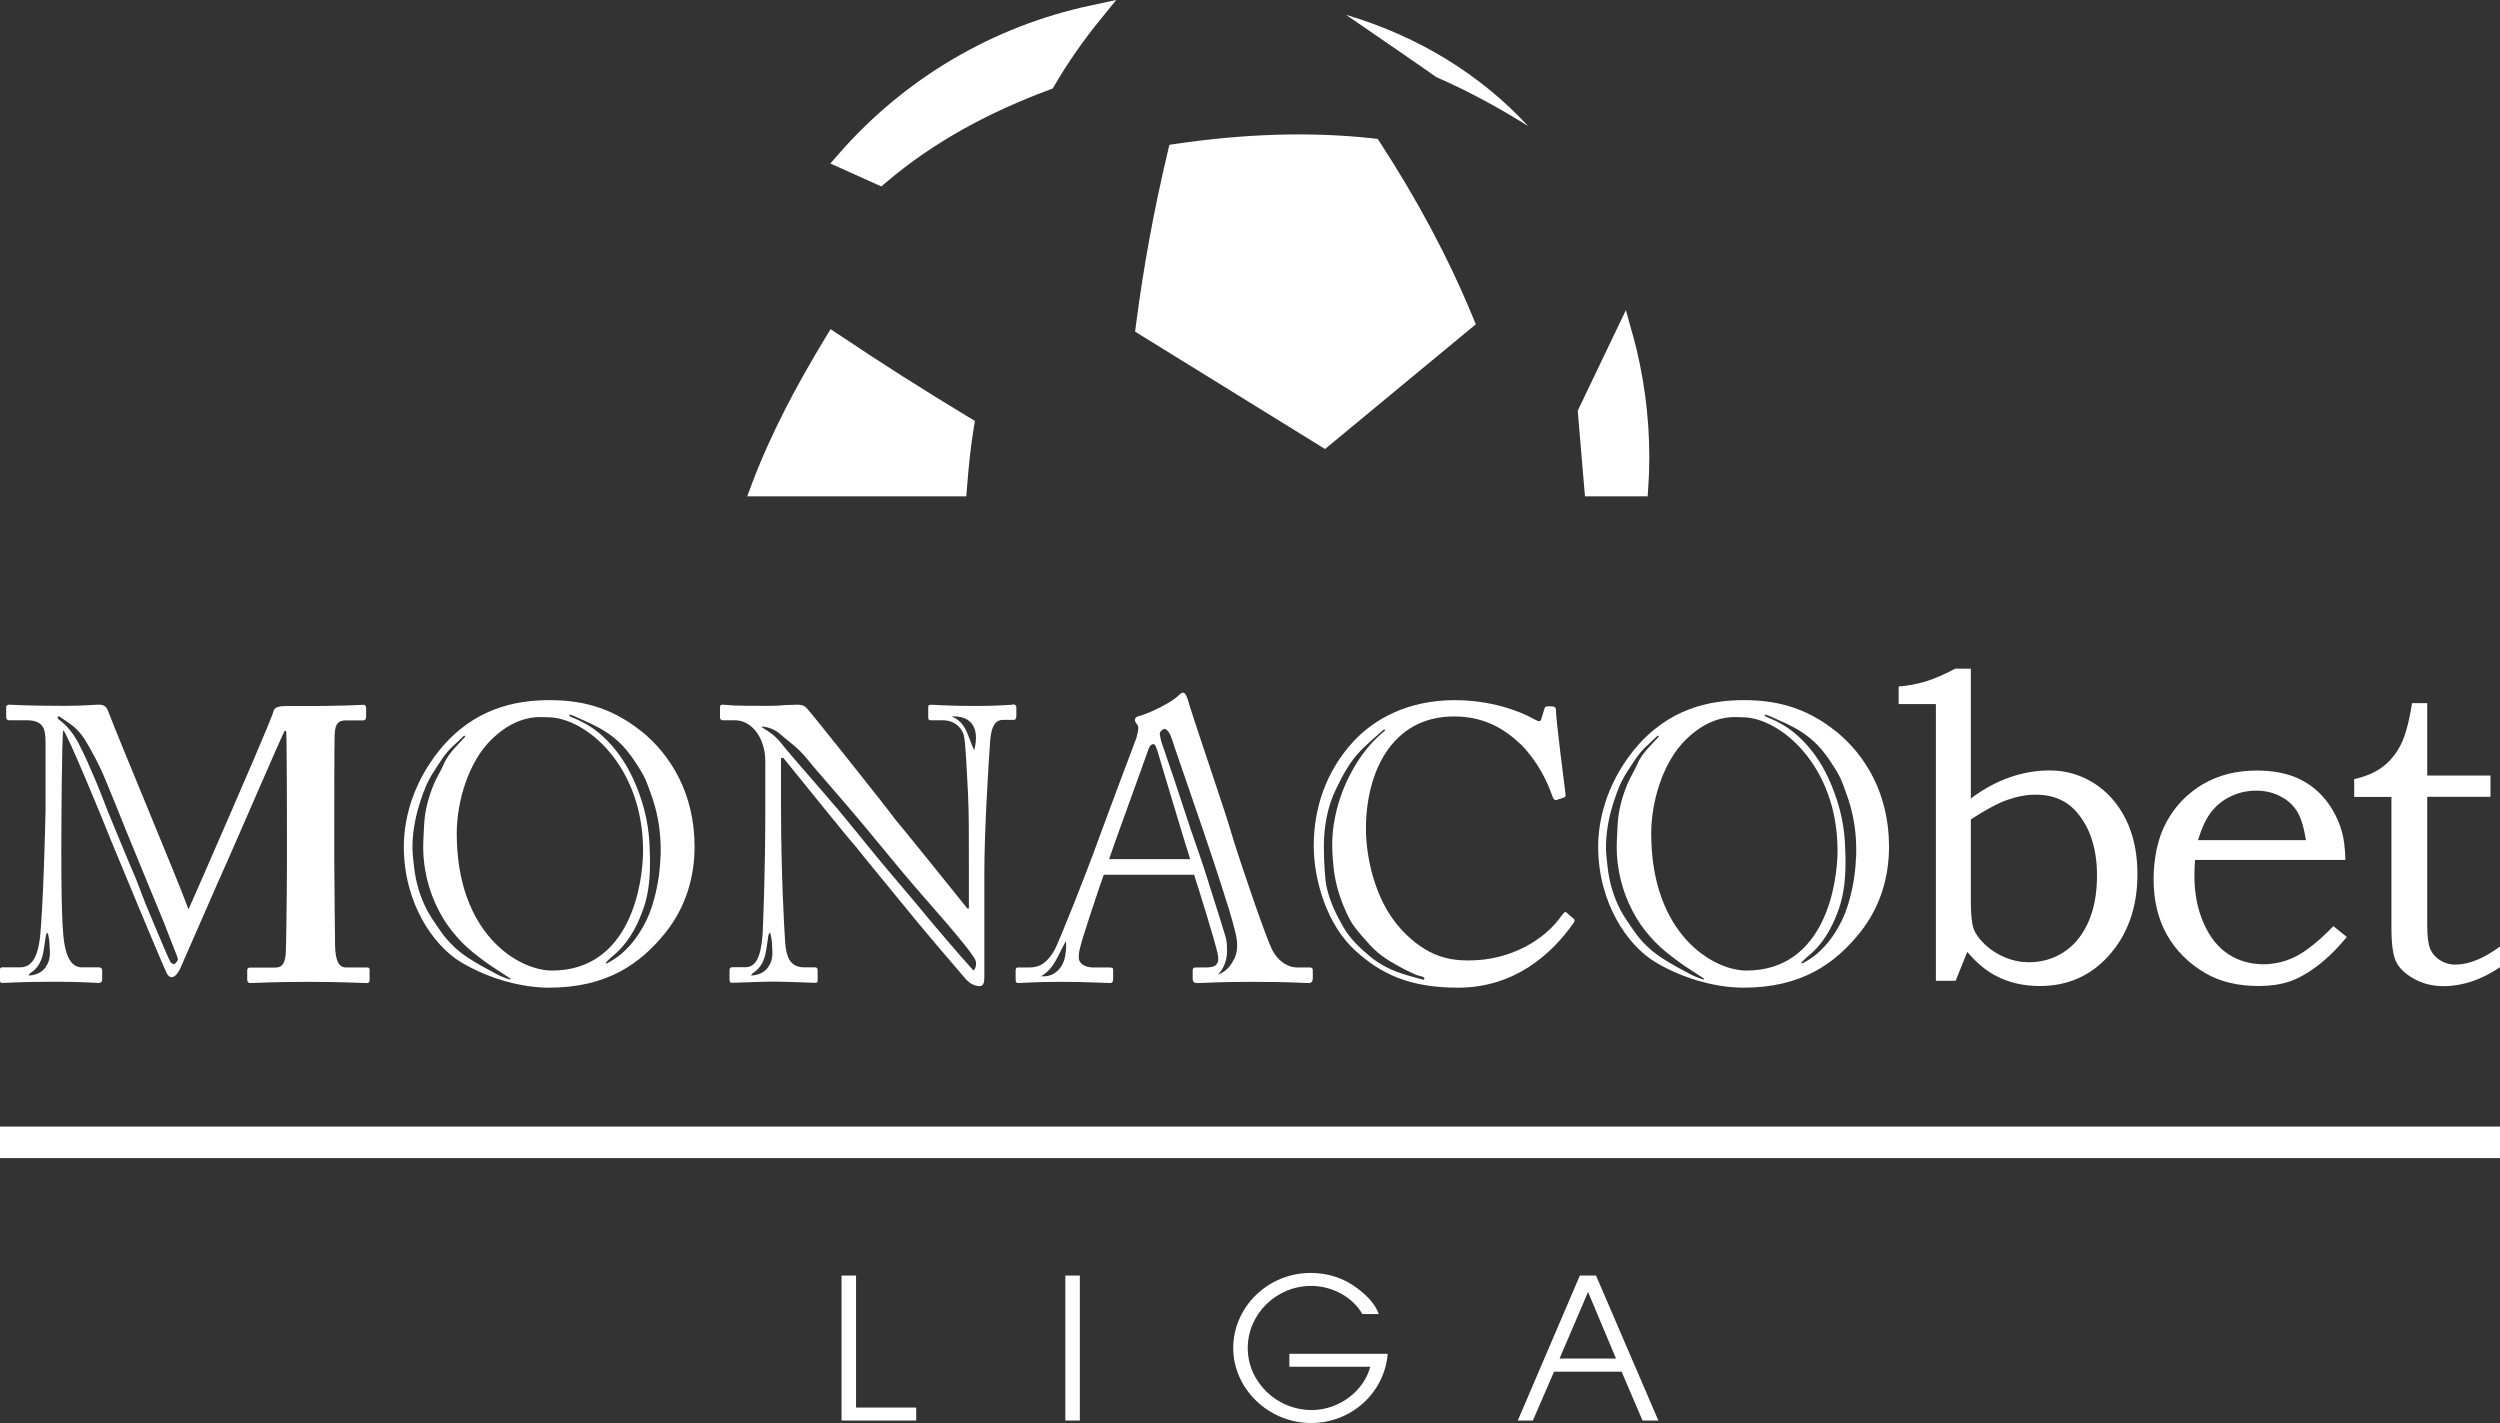
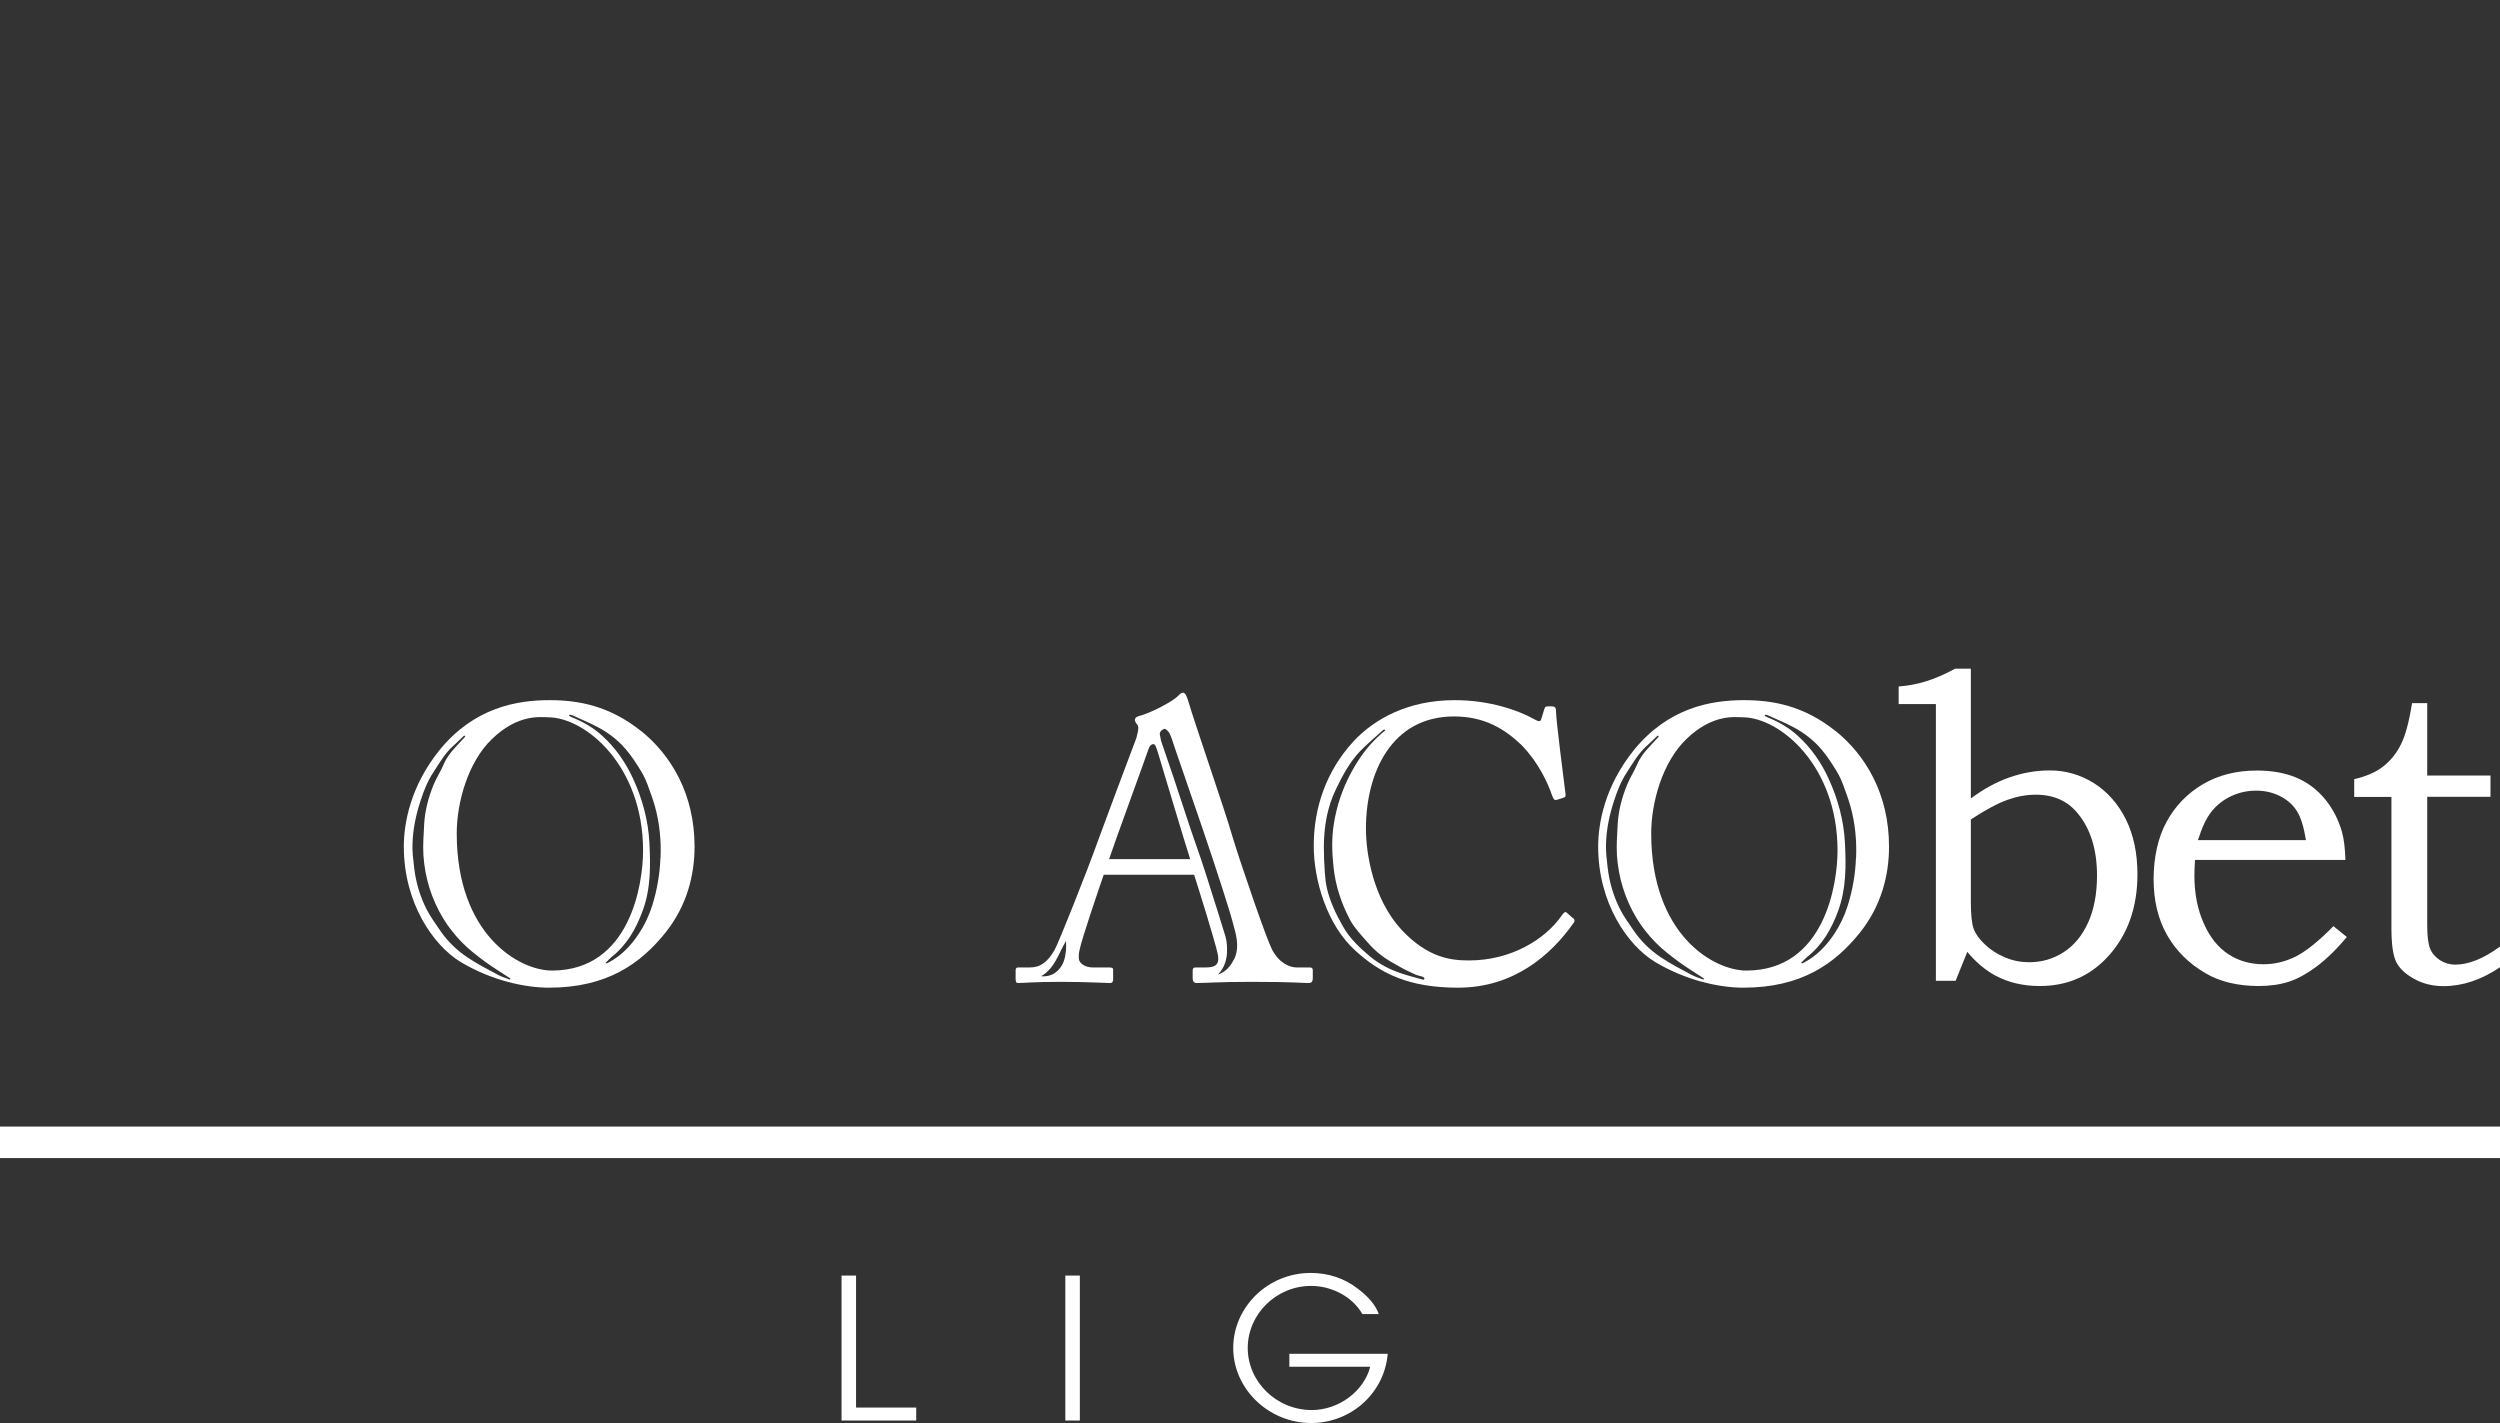
<svg xmlns="http://www.w3.org/2000/svg" id="Layer_2" data-name="Layer 2" viewBox="0 0 210.24 119.67">
  <rect x="0" y="0" width="210.24" height="119.67" fill="#333333" stroke="none" />
  <defs>
    <style>
      .cls-1 {
        fill-rule: evenodd;
      }

      .cls-1, .cls-2 {
        fill: #fff;
      }
    </style>
  </defs>
  <g id="Layer_1-2" data-name="Layer 1">
    <g>
      <g>
        <g>
-           <path class="cls-2" d="M30.87,81.36h-1.77c-.59,0-.88-.52-.92-1.77,0-.56-.07-5.34-.07-7.31v-2.29c0-.85,0-7.41.03-8.13.03-.69.1-1.28.95-1.28h1.44c.2,0,.26-.13.26-.33v-.69c0-.16-.07-.29-.2-.29-.39,0-1.51.13-6.29.1-.79,0-1.18.07-1.28.39-.16.66-3.11,7.41-3.7,8.78-.85,1.93-3.18,7.34-3.47,7.93-.98-2.69-5.57-13.57-6.75-16.65-.16-.43-.39-.56-.79-.56-.39,0-1.31.1-2.88.1-3.47,0-4.33-.1-4.65-.1-.2,0-.26.13-.26.2v.88c0,.1.07.23.26.23h1.44c1.44,0,1.61.72,1.61,1.9v5.6c0,.59-.2,8.65-.49,10.95-.16,1.15-.52,2.33-1.64,2.33H.2c-.2,0-.2.13-.2.2v.82c0,.23,0,.29.26.29.33,0,1.44-.1,4.26-.1,2.49,0,3.41.1,3.74.1.26,0,.33-.13.33-.26v-.82c0-.1-.07-.23-.26-.23h-1.44c-1.05,0-1.44-1.25-1.57-2.75-.2-2.13-.16-7.7-.16-8.09s.03-8.65.16-9.11c.39.39,3.41,7.73,4,9.24.2.52,4.46,10.75,4.59,10.95.13.39.33.59.52.59.33,0,.59-.46.72-.72.16-.33,3.51-8.06,4-9.11.39-.85,4.52-10.42,4.78-10.88h.13c.07.13.07,8.26.07,9.24v1.84c0,2.62-.07,7.34-.1,7.67-.1.95-.36,1.15-.95,1.15h-2.03c-.2,0-.26.07-.26.26v.75c0,.16.07.29.26.29.46,0,1.7-.1,4.92-.1,2.88,0,4.46.1,4.85.1.26,0,.26-.13.26-.33v-.75c0-.1,0-.23-.2-.23ZM3.86,81.32c-.34.45-.8.69-1.47.72.09-.11.12-.18.16-.21.67-.41.95-1.04,1.09-1.74.09-.46.14-.92.21-1.38.01-.08.06-.16.09-.24.03,0,.06,0,.09.01.04.24.11.49.12.73.03.72.19,1.46-.31,2.1ZM14.93,80.77c-.05.12-.16.26-.28.31-.06.03-.25-.08-.3-.16-.15-.26-.27-.55-.39-.83-.57-1.33-1.14-2.67-1.69-4.01-.28-.69-.53-1.39-.8-2.08-.16-.4-.34-.79-.5-1.18-.62-1.49-1.25-2.98-1.86-4.48-.36-.89-.68-1.79-1.06-2.67-.45-1.06-.9-2.12-1.44-3.15-.4-.76-.92-1.47-1.65-2-.06-.04-.09-.11-.13-.17.04-.04.07-.09.11-.13.42.29.86.56,1.25.88.74.61,1.17,1.45,1.61,2.26.38.68.72,1.38,1.02,2.1.62,1.47,1.2,2.95,1.8,4.43.53,1.29,1.06,2.58,1.59,3.87.51,1.25,1.03,2.49,1.54,3.74.39.98.77,1.96,1.15,2.94.04.1.08.23.04.32Z" />
-           <path class="cls-2" d="M85.14,59.27c-.39,0-1.18.1-3.15.1-2.23,0-3.28-.1-3.67-.1-.26,0-.26.07-.26.26v.75c0,.16,0,.29.2.29h1.05c.79,0,1.51.46,1.74,1.25.16.56.29,3.77.36,5.01.07,1.64.07,3.28.07,6.16v3.41h-.13c-.52-.66-5.64-7.01-6.1-7.54-.66-.92-7.08-8.98-7.41-9.31-.2-.2-.39-.29-.79-.29-.2,0-.49.03-.92.03-.39.03-.88.07-1.44.07-1.44,0-2.33,0-2.92-.03-.59-.03-.85-.07-1.02-.07-.13,0-.2.07-.2.2v.88c0,.13.07.2.2.23h1.05c1.44,0,2.56,1.51,2.56,3.47v4.16c0,5.24-.2,9.83-.23,10.42-.16,2-.62,2.72-1.47,2.72h-1.11c-.13,0-.2.13-.2.2v.82c0,.23.07.29.2.29.33,0,2.56-.1,3.41-.1,1.25,0,3.21.1,3.54.1.26,0,.26-.07.26-.26v-.75c0-.16,0-.29-.26-.29h-.85c-1.18,0-1.57-.79-1.64-2.43-.07-1.02-.33-5.6-.33-11.18v-4h.2c.39.46,5.64,7.01,6.1,7.47.39.52,2.95,3.61,5.24,6.42,2.03,2.43,3.8,4.46,4.06,4.78.26.26.66.52,1.11.52.39,0,.39-.46.39-.92v-8.65c0-3.34.33-8.85.49-11.08.1-1.21.43-1.74,1.08-1.74h.92c.13,0,.2-.13.2-.33v-.75c0-.1-.07-.23-.33-.23ZM80.01,60.25c1.64-.09,2.41.92,1.92,2.85-.54-1.05-.6-2.35-1.92-2.85ZM64.62,81.32c-.34.45-.8.69-1.47.72.09-.11.12-.18.16-.21.67-.41.95-1.04,1.09-1.74.09-.46.14-.92.21-1.38.01-.08.06-.16.09-.24.03,0,.06,0,.09.01.04.24.11.49.12.73.03.72.19,1.46-.31,2.1ZM81.87,81.62c-.37-.41-.74-.82-1.1-1.23-.82-.95-1.63-1.89-2.44-2.85-.51-.61-1.01-1.23-1.52-1.83-.73-.87-1.47-1.73-2.2-2.6-.56-.66-1.11-1.34-1.66-2.01-.81-.99-1.61-1.99-2.43-2.97-.92-1.09-1.86-2.15-2.79-3.23-.71-.83-1.44-1.65-2.12-2.5-.41-.51-.93-.87-1.48-1.2-.03-.02-.04-.06-.07-.11.59.06,1.09.25,1.53.63.54.48,1.14.9,1.65,1.4.51.5.93,1.08,1.4,1.62.74.86,1.48,1.71,2.22,2.57.6.7,1.21,1.41,1.8,2.12.99,1.19,1.98,2.4,2.97,3.59.62.75,1.25,1.48,1.89,2.22.72.83,1.45,1.65,2.17,2.49.55.64,1.08,1.29,1.61,1.95.23.29.44.6.65.91.2.3.17.77-.08,1.04Z" />
          <path class="cls-2" d="M53.94,61.5c-2.69-2.16-5.31-2.62-7.73-2.62-2.82,0-6.36.66-9.24,4.19-2.46,3.05-3.01,6.16-3.01,8.13,0,4.72,2.46,8.29,4.78,9.7,2.62,1.57,5.44,2.16,7.41,2.16,4.92,0,7.73-2.03,9.83-4.65,1.77-2.23,2.43-4.78,2.43-7.21,0-4.46-2-7.7-4.46-9.7ZM42.88,82.38c-.33-.13-.69-.23-1-.4-.88-.47-1.77-.93-2.59-1.48-.91-.61-1.69-1.38-2.3-2.28-.38-.57-.8-1.13-1.11-1.74-.56-1.1-.91-2.28-1.05-3.5-.08-.68-.17-1.37-.14-2.05.04-1.23.29-2.42.68-3.6.27-.83.58-1.63,1.06-2.36.51-.79.98-1.61,1.7-2.26.31-.28.61-.57.91-.86.03.03.06.06.09.09-.28.3-.56.61-.84.91-.39.42-.74.87-.97,1.41-.25.59-.61,1.13-.85,1.72-.44,1.07-.74,2.19-.8,3.35-.04.87-.12,1.75-.06,2.62.13,1.86.66,3.61,1.64,5.25.45.75.98,1.41,1.58,2.03.58.6,1.26,1.12,1.93,1.62.7.51,1.44.96,2.17,1.44-.02.03-.03.07-.05.1ZM38.41,70.09c0-2.62.95-6,2.95-7.93,2.23-2.16,4.13-1.84,4.72-1.84,3.15,0,8,4.06,8,11.21,0,2.75-1.05,10.09-7.67,10.09-2.75,0-8-3.01-8-11.54ZM55.54,72.14c-.05,1.36-.28,2.7-.69,4.01-.27.87-.66,1.68-1.17,2.44-.65.96-1.44,1.79-2.5,2.35-.04.02-.09.05-.13.07-.02,0-.05,0-.14-.02.19-.19.34-.36.52-.51,1.29-1.02,2.05-2.36,2.6-3.85.71-1.88.68-3.84.58-5.78-.1-1.87-.59-3.67-1.38-5.39-.63-1.35-1.46-2.56-2.58-3.58-.74-.68-1.61-1.18-2.56-1.56-.08-.03-.16-.09-.24-.13.01-.03.02-.06.04-.09.09.02.19.03.28.07.26.12.52.24.78.35.94.41,1.83.84,2.63,1.48.6.49.92.82,1.43,1.49.2.27.38.53.69,1.02.31.5.52.83.77,1.51.22.59.44,1.2.61,1.8.39,1.41.53,2.85.47,4.31Z" />
          <path class="cls-2" d="M154.39,61.5c-2.69-2.16-5.31-2.62-7.74-2.62-2.82,0-6.36.66-9.24,4.19-2.46,3.05-3.01,6.16-3.01,8.13,0,4.72,2.46,8.29,4.79,9.7,2.62,1.57,5.44,2.16,7.41,2.16,4.92,0,7.73-2.03,9.83-4.65,1.77-2.23,2.43-4.78,2.43-7.21,0-4.46-2-7.7-4.46-9.7ZM143.25,82.38c-.33-.13-.68-.23-1-.4-.88-.47-1.77-.93-2.59-1.48-.91-.61-1.69-1.38-2.3-2.28-.38-.57-.8-1.13-1.11-1.74-.56-1.1-.91-2.28-1.05-3.5-.08-.68-.17-1.37-.14-2.05.04-1.23.29-2.42.68-3.6.27-.83.58-1.63,1.06-2.36.51-.79.98-1.61,1.7-2.26.31-.28.61-.57.91-.86.03.03.06.06.09.09-.28.3-.56.61-.84.91-.39.42-.74.87-.97,1.41-.25.59-.61,1.13-.85,1.72-.44,1.07-.74,2.19-.8,3.35-.04.87-.12,1.75-.06,2.62.13,1.86.66,3.61,1.64,5.25.45.75.98,1.41,1.58,2.03.58.6,1.26,1.12,1.93,1.62.7.51,1.44.96,2.17,1.44-.02.03-.03.07-.05.1ZM138.86,70.09c0-2.62.95-6,2.95-7.93,2.23-2.16,4.13-1.84,4.72-1.84,3.15,0,8,4.06,8,11.21,0,2.75-1.05,10.09-7.67,10.09-2.75,0-8-3.01-8-11.54ZM156.08,72.14c-.05,1.36-.28,2.7-.69,4.01-.27.87-.66,1.68-1.17,2.44-.65.96-1.44,1.79-2.5,2.35-.04.02-.09.05-.13.07-.02,0-.05,0-.14-.02.19-.19.34-.36.52-.51,1.29-1.02,2.05-2.36,2.6-3.85.7-1.88.68-3.84.58-5.78-.1-1.87-.59-3.67-1.38-5.39-.62-1.35-1.46-2.56-2.58-3.58-.74-.68-1.61-1.18-2.56-1.56-.08-.03-.16-.09-.23-.13.01-.03.02-.06.03-.09.09.02.19.03.28.07.26.12.52.24.78.35.94.41,1.83.84,2.63,1.48.6.49.92.82,1.43,1.49.2.27.38.53.69,1.02.31.5.52.83.77,1.51.22.59.44,1.2.61,1.8.39,1.41.53,2.85.47,4.31Z" />
          <path class="cls-2" d="M110.12,81.36h-1.05c-.65,0-1.51-.39-2.1-1.51-.46-.89-2.56-6.98-3.34-9.54-.59-2.1-3.15-9.44-3.74-11.47-.07-.2-.2-.59-.39-.59-.16,0-.29.13-.49.33-.39.39-2.2,1.38-3.24,1.64-.26.07-.33.2-.33.33,0,.1.1.29.2.39.2.2,0,.79-.07,1.11-.33.85-2.98,7.93-3.21,8.59-.98,2.75-3.34,8.65-3.67,9.24-.59,1.02-1.18,1.48-2.1,1.48h-.98c-.13,0-.2.07-.2.26v.62c0,.23,0,.43.2.43.46,0,1.18-.1,3.61-.1,2.29,0,3.67.1,4.13.1.2,0,.26-.13.26-.33v-.82c0-.1-.07-.16-.33-.16h-1.38c-.66,0-1.18-.36-1.18-.79,0-.16,0-.43.07-.69.16-.88,1.77-5.57,2.03-6.32h7.6c.39,1.21,1.7,5.41,1.97,6.59.2.88-.07,1.21-.98,1.21h-.85c-.2,0-.26.07-.26.26v.66c0,.2.07.39.33.39.72,0,1.84-.1,4.59-.1,3.6,0,4.26.1,4.85.1.26,0,.33-.2.33-.39v-.69c0-.16-.07-.23-.26-.23ZM89.64,79.95c-.06.6-.19,1.18-.66,1.65-.39.38-.82.54-1.43.5,1.18-.69,1.45-1.9,2.1-2.97,0,.32.02.57,0,.82ZM93.27,72.25c.23-.75,3.18-8.82,3.31-9.24.1-.29.23-.43.43-.43.13,0,.2.2.33.59.2.66,2.43,8.13,2.75,9.08h-6.82ZM103.76,80.69c-.28.57-.68,1.04-1.33,1.27.55-.59.77-1.3.76-2.08,0-.39-.03-.78-.14-1.15-.38-1.27-.79-2.53-1.19-3.8-.27-.86-.54-1.73-.83-2.59-.3-.9-.63-1.79-.93-2.69-.47-1.4-.92-2.81-1.39-4.21-.35-1.05-.71-2.09-1.07-3.14-.04-.13-.04-.28-.08-.41-.11-.33.13-.52.37-.6.09-.03.36.24.44.41.19.41.3.84.45,1.26.77,2.25,1.55,4.5,2.32,6.75.57,1.67,1.12,3.33,1.66,5.01.39,1.2.77,2.41,1.08,3.64.19.77.27,1.57-.1,2.33Z" />
          <path class="cls-2" d="M132.3,77.23l-.56-.49c-.1-.1-.23,0-.39.23-1.38,2-4.23,3.8-7.83,3.8-1.57,0-3.47-.26-5.64-2.56-2.43-2.62-3.01-6.49-3.01-8.52,0-4.72,2.16-9.44,7.41-9.44,2.56,0,4.26,1.05,5.7,2.43,1.38,1.44,2.16,3.08,2.56,4.26.1.26.2.39.36.33l.62-.2c.13-.03.16-.13.13-.33-.13-.98-.79-6.23-.79-6.82,0-.46-.07-.52-.46-.52s-.46,0-.52.2l-.26.85c-.07.26-.2.26-.66,0-1.18-.66-3.6-1.57-6.62-1.57-3.93,0-6.75,1.57-8.52,3.47-2.29,2.49-3.34,5.57-3.34,8.78,0,2.88,1.11,6.69,3.54,8.85,2.03,1.84,4.39,3.08,8.59,3.08,4.65,0,7.8-2.69,9.77-5.51.06-.13.03-.23-.07-.33ZM119.73,82.4c-.61-.17-1.22-.32-1.82-.52-.99-.32-1.93-.8-2.7-1.45-.86-.72-1.69-1.49-2.26-2.5-.58-1.02-1.08-2.05-1.35-3.18-.11-.46-.16-.94-.19-1.41-.05-.71-.08-1.43-.08-2.14.01-1.68.28-3.32,1.03-4.86.56-1.15,1.16-2.29,2.07-3.22.59-.6,1.25-1.15,1.88-1.72.03-.03.08-.04.11-.06.02.03.05.05.07.08-.22.19-.44.38-.65.58-.91.86-1.62,1.87-2.2,2.95-.74,1.36-1.23,2.82-1.47,4.34-.19,1.18-.16,2.38-.03,3.58.16,1.59.65,3.08,1.39,4.48.36.67.91,1.25,1.42,1.83.37.43.78.84,1.24,1.18.47.36,1,.65,1.52.94.42.24.87.45,1.31.65.2.09.42.12.63.19.06.02.1.08.15.13-.02.04-.04.07-.06.11Z" />
          <g>
            <path class="cls-2" d="M159.67,59.22v-1.49c.79-.06,1.55-.2,2.29-.43.74-.23,1.56-.58,2.47-1.07h1.31v10.92c1.05-.79,2.13-1.38,3.24-1.77,1.11-.39,2.24-.59,3.4-.59,1.34,0,2.57.36,3.71,1.07,1.13.72,2.03,1.73,2.68,3.03.65,1.31.98,2.85.98,4.63,0,2.79-.82,5.09-2.45,6.89-1.52,1.67-3.44,2.51-5.76,2.51-1.4,0-2.64-.29-3.74-.88-.81-.43-1.6-1.09-2.36-1.99l-.98,2.43h-1.66v-23.27h-3.1ZM165.74,68.92v6.89c0,1.09.08,1.85.23,2.28.16.44.47.88.96,1.34.48.46,1.05.82,1.7,1.09.65.27,1.32.4,2.01.4,1.06,0,2.03-.28,2.9-.84.87-.56,1.56-1.39,2.06-2.49.5-1.1.75-2.42.75-3.96,0-2.16-.53-3.89-1.59-5.19-.85-1.07-2.03-1.61-3.56-1.61-.79,0-1.59.15-2.4.44-.81.29-1.83.84-3.06,1.64Z" />
            <path class="cls-2" d="M196.21,77.87l1.15.93c-.87,1.04-1.72,1.86-2.53,2.47-.82.61-1.59,1.04-2.32,1.28-.73.24-1.58.37-2.56.37-1.75,0-3.25-.36-4.47-1.07-1.41-.82-2.49-1.9-3.24-3.22-.75-1.32-1.13-2.89-1.13-4.69s.36-3.5,1.09-4.83c.73-1.34,1.75-2.39,3.05-3.16,1.31-.77,2.82-1.15,4.54-1.15,1.28,0,2.39.2,3.33.6.94.4,1.74,1,2.4,1.8.66.8,1.13,1.72,1.43,2.76.17.61.26,1.39.29,2.36h-12.65c-.04.59-.05,1.02-.05,1.31,0,1.51.26,2.85.79,4.03.52,1.18,1.22,2.04,2.09,2.6.87.56,1.85.83,2.94.83.93,0,1.83-.22,2.7-.65.87-.44,1.93-1.29,3.17-2.55ZM193.92,70.64c-.18-1.1-.43-1.91-.76-2.43-.33-.52-.79-.94-1.4-1.25-.6-.31-1.28-.47-2.03-.47s-1.46.16-2.11.47c-.66.31-1.2.74-1.64,1.29-.44.55-.81,1.35-1.14,2.4h9.07Z" />
            <path class="cls-2" d="M202.85,59.13h1.27v6.09h5.32v1.79h-5.32v10.79c0,.92.08,1.57.24,1.97s.44.72.82.97c.39.25.82.38,1.3.38,1.13,0,2.39-.51,3.76-1.52v1.74c-1.57,1.06-3.15,1.59-4.75,1.59-.91,0-1.73-.2-2.47-.61-.74-.41-1.24-.88-1.51-1.43-.27-.55-.4-1.5-.4-2.86v-11.01h-3.13v-1.5c1.01-.23,1.82-.58,2.43-1.06.62-.48,1.12-1.1,1.5-1.86.38-.76.69-1.92.93-3.45Z" />
          </g>
        </g>
        <g>
          <path class="cls-2" d="M70.77,107.27h1.22v11.1h5.06v1.09h-6.28v-12.19Z" />
          <path class="cls-2" d="M89.59,107.27h1.22v12.19h-1.22v-12.19Z" />
          <path class="cls-2" d="M116.7,113.85c-.27,3.29-3.07,5.82-6.44,5.82-3.57,0-6.55-2.87-6.55-6.31s2.91-6.31,6.51-6.31c1.49,0,2.86.45,4,1.35.91.69,1.47,1.38,1.73,2.11h-1.38c-.8-1.42-2.53-2.37-4.31-2.37-2.93,0-5.33,2.37-5.33,5.22s2.42,5.22,5.39,5.22c2.26,0,4.38-1.58,4.91-3.64h-6.8v-1.09h8.28Z" />
-           <path class="cls-2" d="M132.86,107.27h1.36l5.24,12.19h-1.33l-1.76-4.11h-5.68l-1.78,4.11h-1.27l5.22-12.19ZM135.9,114.25l-2.35-5.6-2.4,5.6h4.75Z" />
        </g>
        <polygon id="CUSTOM" class="cls-2" points="83.29 94.74 81.31 94.74 0 94.74 0 97.39 81.31 97.39 83.29 97.39 210.24 97.39 210.24 94.74 83.29 94.74" />
      </g>
-       <path class="cls-1" d="M70.53,28.13c3.61,2.43,7.28,4.75,11.01,7l.45.27-.09.52c-.28,1.69-.45,3.39-.58,5.1l-.06.72h-18.42l.39-1.05c1.63-4.32,3.81-8.38,6.2-12.32l.42-.69.67.45h0ZM113.21,1.25c6.09,1.81,11.29,5.02,15.3,9.35-2.42-1.51-4.96-2.91-7.73-4.12-.56-.42-7.58-5.23-7.58-5.23h0ZM98.87,12.1c5.51-.81,11.09-1.07,16.63-.46l.36.04.2.31c3.04,4.67,5.71,9.59,7.83,14.75l.22.53-12.68,10.49-15.97-9.87.06-.5c.64-4.94,1.54-9.85,2.7-14.7l.12-.51.52-.08h0ZM137.29,28.07c.94,3.39,1.41,6.89,1.41,10.4,0,.85-.03,1.7-.09,2.54l-.05.73h-5.27l-.61-7.2,4.05-8.46.55,1.99h0ZM92.49,1.7c-1.41,1.73-2.69,3.57-3.82,5.5l-.14.24-.26.1c-5,1.86-9.7,4.34-13.78,7.82l-.37.32-4.29-1.93.69-.79c5.53-6.35,12.97-10.75,21.21-12.5l2.14-.46-1.38,1.7h0Z" />
    </g>
  </g>
</svg>